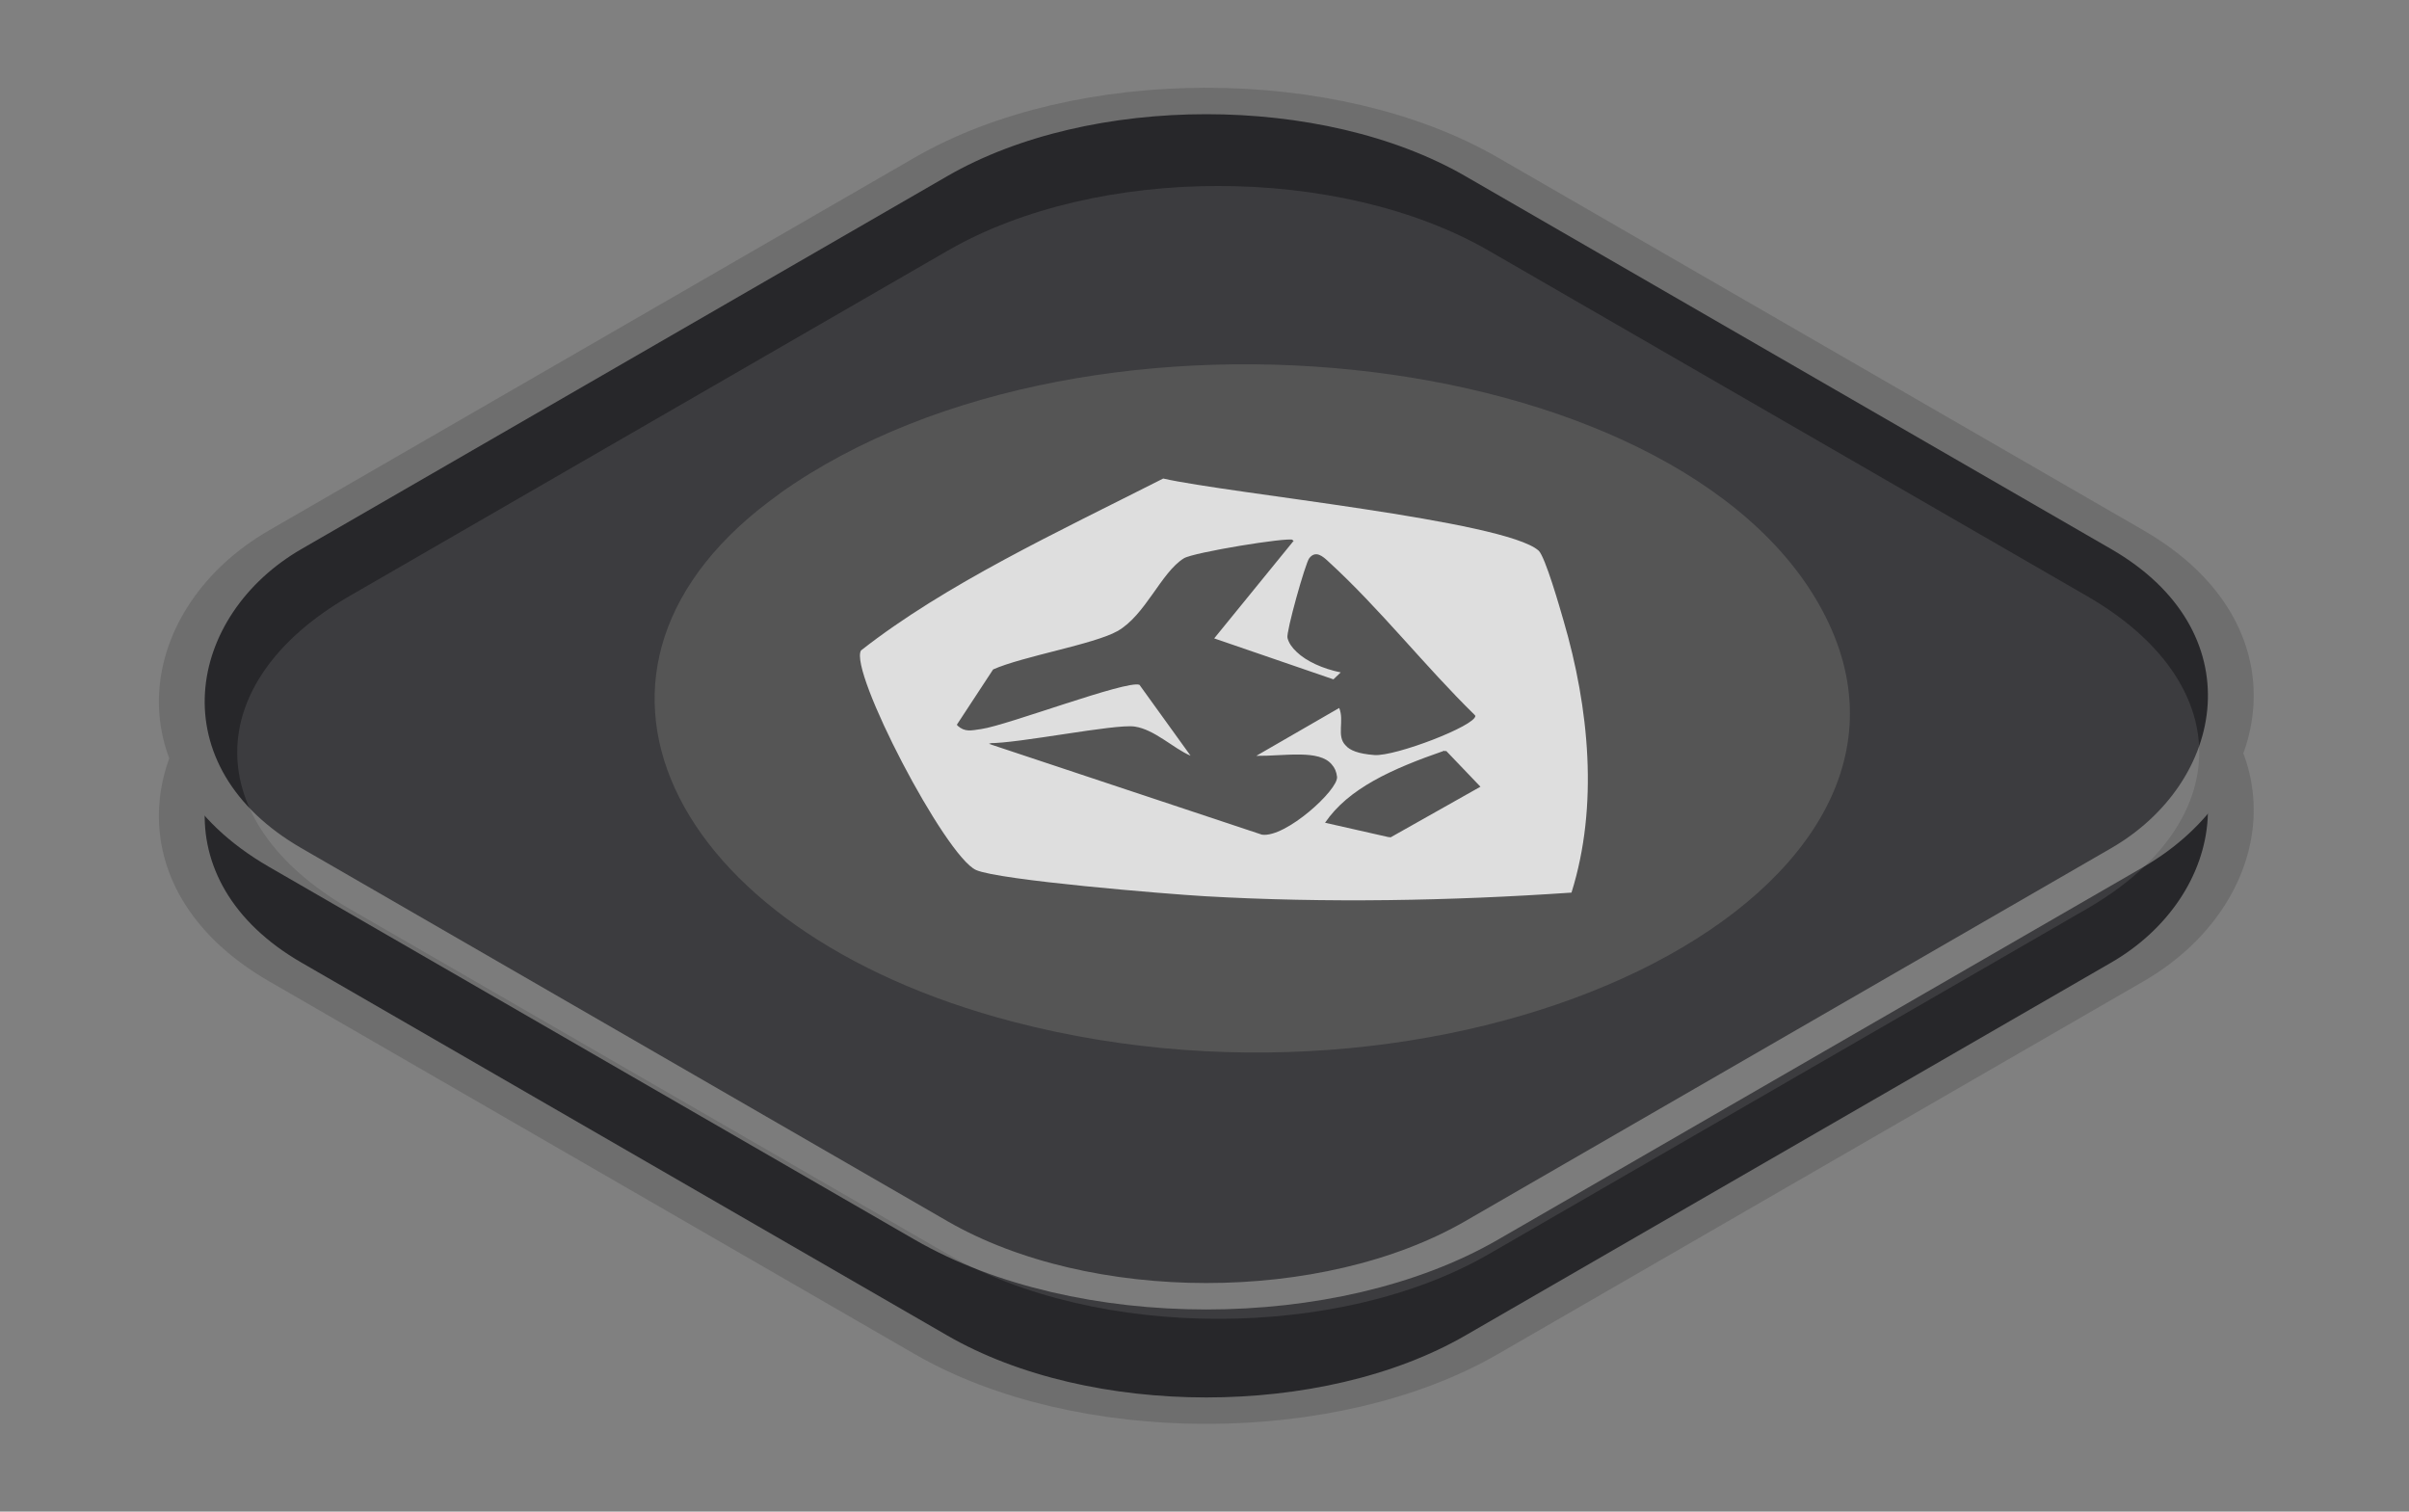
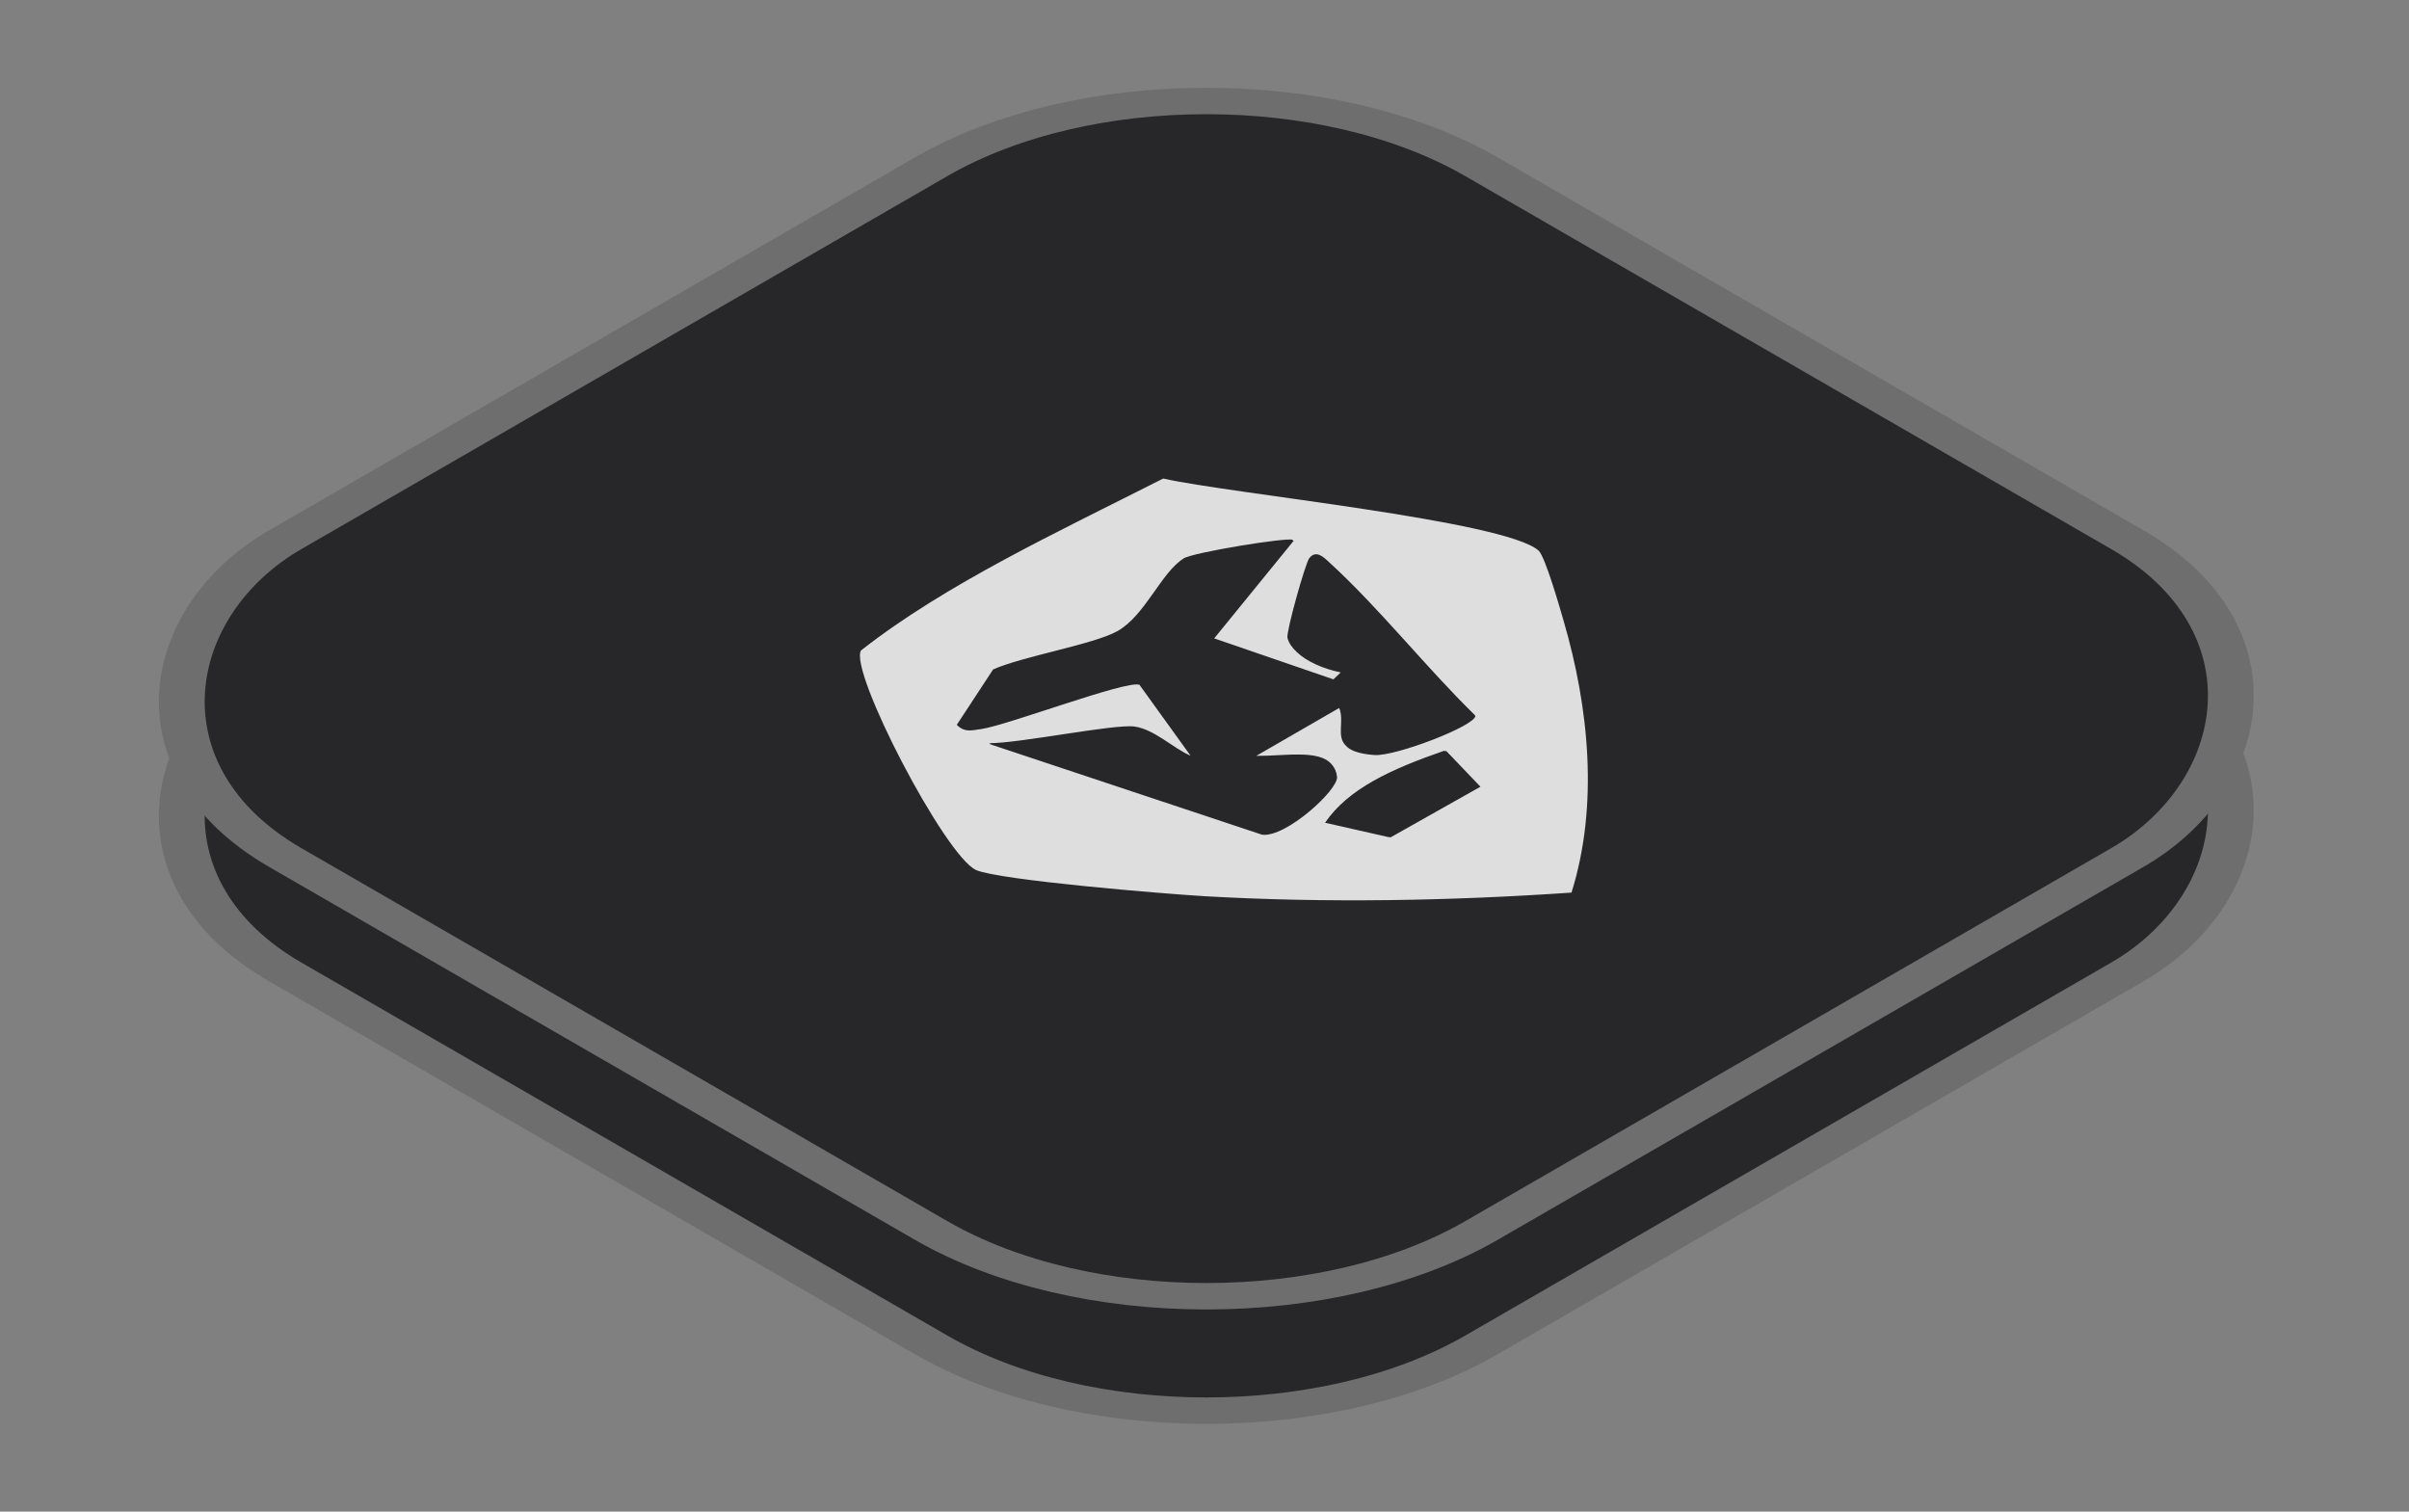
<svg xmlns="http://www.w3.org/2000/svg" width="153" height="96" viewBox="0 0 153 96" fill="none">
  <rect x="0" y="0" width="153" height="96" fill="#808080" stroke="none" />
  <rect width="87.734" height="87.734" rx="20.187" transform="matrix(0.866 0.5 -0.866 0.5 76.615 7.766)" fill="#27272A" stroke="#6E6E6E" stroke-width="2.375" />
  <rect width="87.734" height="87.734" rx="20.187" transform="matrix(0.866 0.5 -0.866 0.5 76.615 0.5)" fill="#27272A" stroke="#6E6E6E" stroke-width="2.375" />
-   <path d="M22.184 57.704C12.694 52.225 12.694 43.341 22.184 37.862L60.187 15.921C69.678 10.441 85.065 10.441 94.555 15.921L132.559 37.862C142.049 43.341 142.049 52.225 132.559 57.704L94.555 79.646C85.065 85.125 69.678 85.125 60.187 79.646L22.184 57.704Z" fill="white" fill-opacity="0.1" />
-   <path d="M49.509 31.349C69.27 17.311 107.998 22.041 116.173 39.635C124.347 57.228 92.986 72.352 64.366 64.894C42.254 59.131 34.09 42.307 49.524 31.349L49.509 31.349Z" fill="#555555" />
  <path d="M54.687 41.306C60.059 37.096 67.114 33.818 73.873 30.392H73.886C78.119 31.352 95.562 33.054 97.716 34.965C98.136 35.332 99.093 38.682 99.305 39.419C100.926 44.955 101.539 51.175 99.808 56.687C92.154 57.21 84.215 57.359 76.517 56.916C74.048 56.773 63.47 55.902 61.995 55.254C60.029 54.383 53.891 42.579 54.687 41.306ZM91.727 47.676C88.379 48.836 85.638 50.075 84.157 52.25L88.208 53.167L88.225 53.157L88.319 53.178L94.026 49.962L91.846 47.684L91.839 47.688C91.816 47.696 91.793 47.704 91.771 47.712L91.734 47.672L91.727 47.676ZM75.193 35.455C73.74 36.349 72.746 39.085 70.963 40.084C69.476 40.919 64.932 41.684 63.074 42.515L60.767 46.032C60.786 46.048 60.806 46.063 60.825 46.078L60.818 46.089C61.292 46.502 61.649 46.397 62.336 46.297C64.012 46.051 71.563 43.179 72.369 43.49L75.615 47.992C74.534 47.539 73.329 46.322 72.06 46.141C70.791 45.96 64.665 47.225 62.796 47.196L62.964 47.251C62.923 47.252 62.883 47.252 62.846 47.252L80.151 53.008C81.657 53.215 85.009 50.155 84.918 49.334C84.881 49.003 84.764 48.751 84.589 48.558C83.797 47.57 81.549 48.024 79.788 48.002L85.055 44.961C85.397 45.779 84.862 46.74 85.465 47.341C85.729 47.648 86.255 47.872 87.287 47.95C88.609 48.053 93.74 46.082 93.704 45.455C93.687 45.439 93.67 45.422 93.653 45.405C93.653 45.403 93.655 45.401 93.655 45.399C90.493 42.306 87.637 38.646 84.354 35.647C84.022 35.339 83.562 34.925 83.153 35.45C82.904 35.766 81.674 40.145 81.77 40.511C81.85 40.826 82.053 41.124 82.346 41.396C82.964 41.996 84.018 42.471 85.151 42.703L84.689 43.144L77.116 40.542L82.166 34.34C82.15 34.332 82.122 34.327 82.083 34.324L82.116 34.284C81.777 34.105 75.805 35.078 75.193 35.455Z" fill="#DEDEDE" />
</svg>